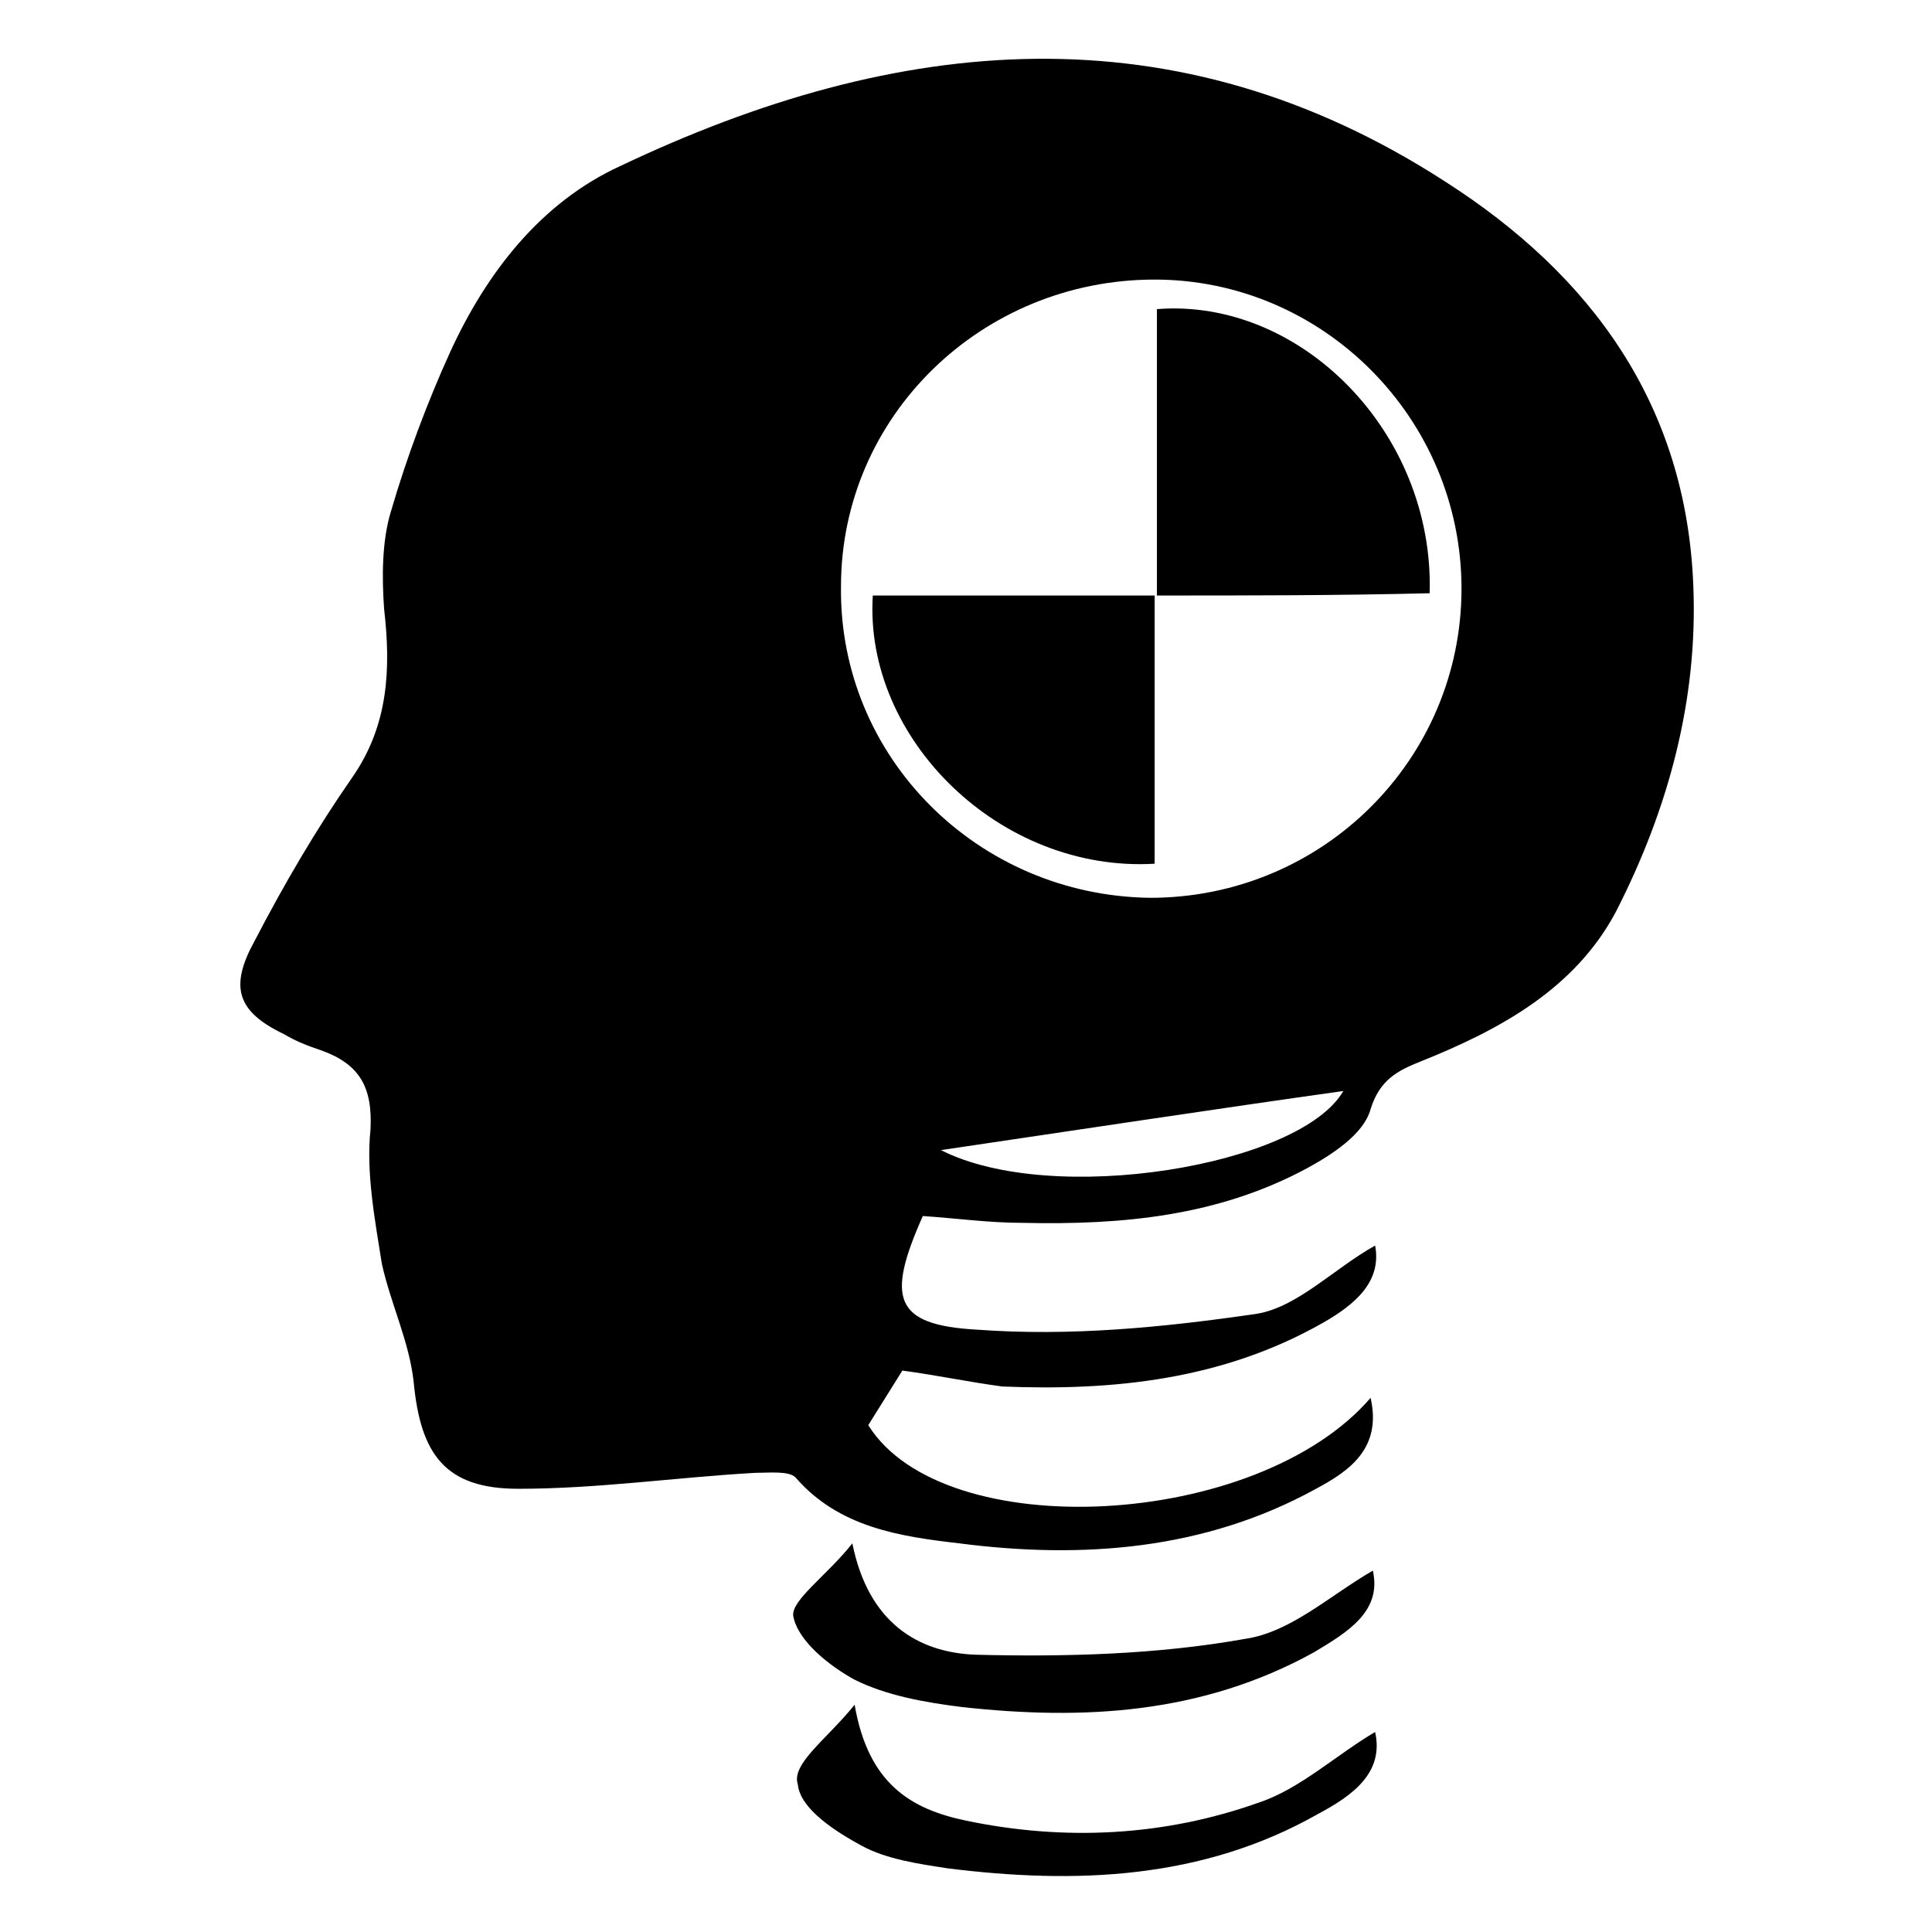
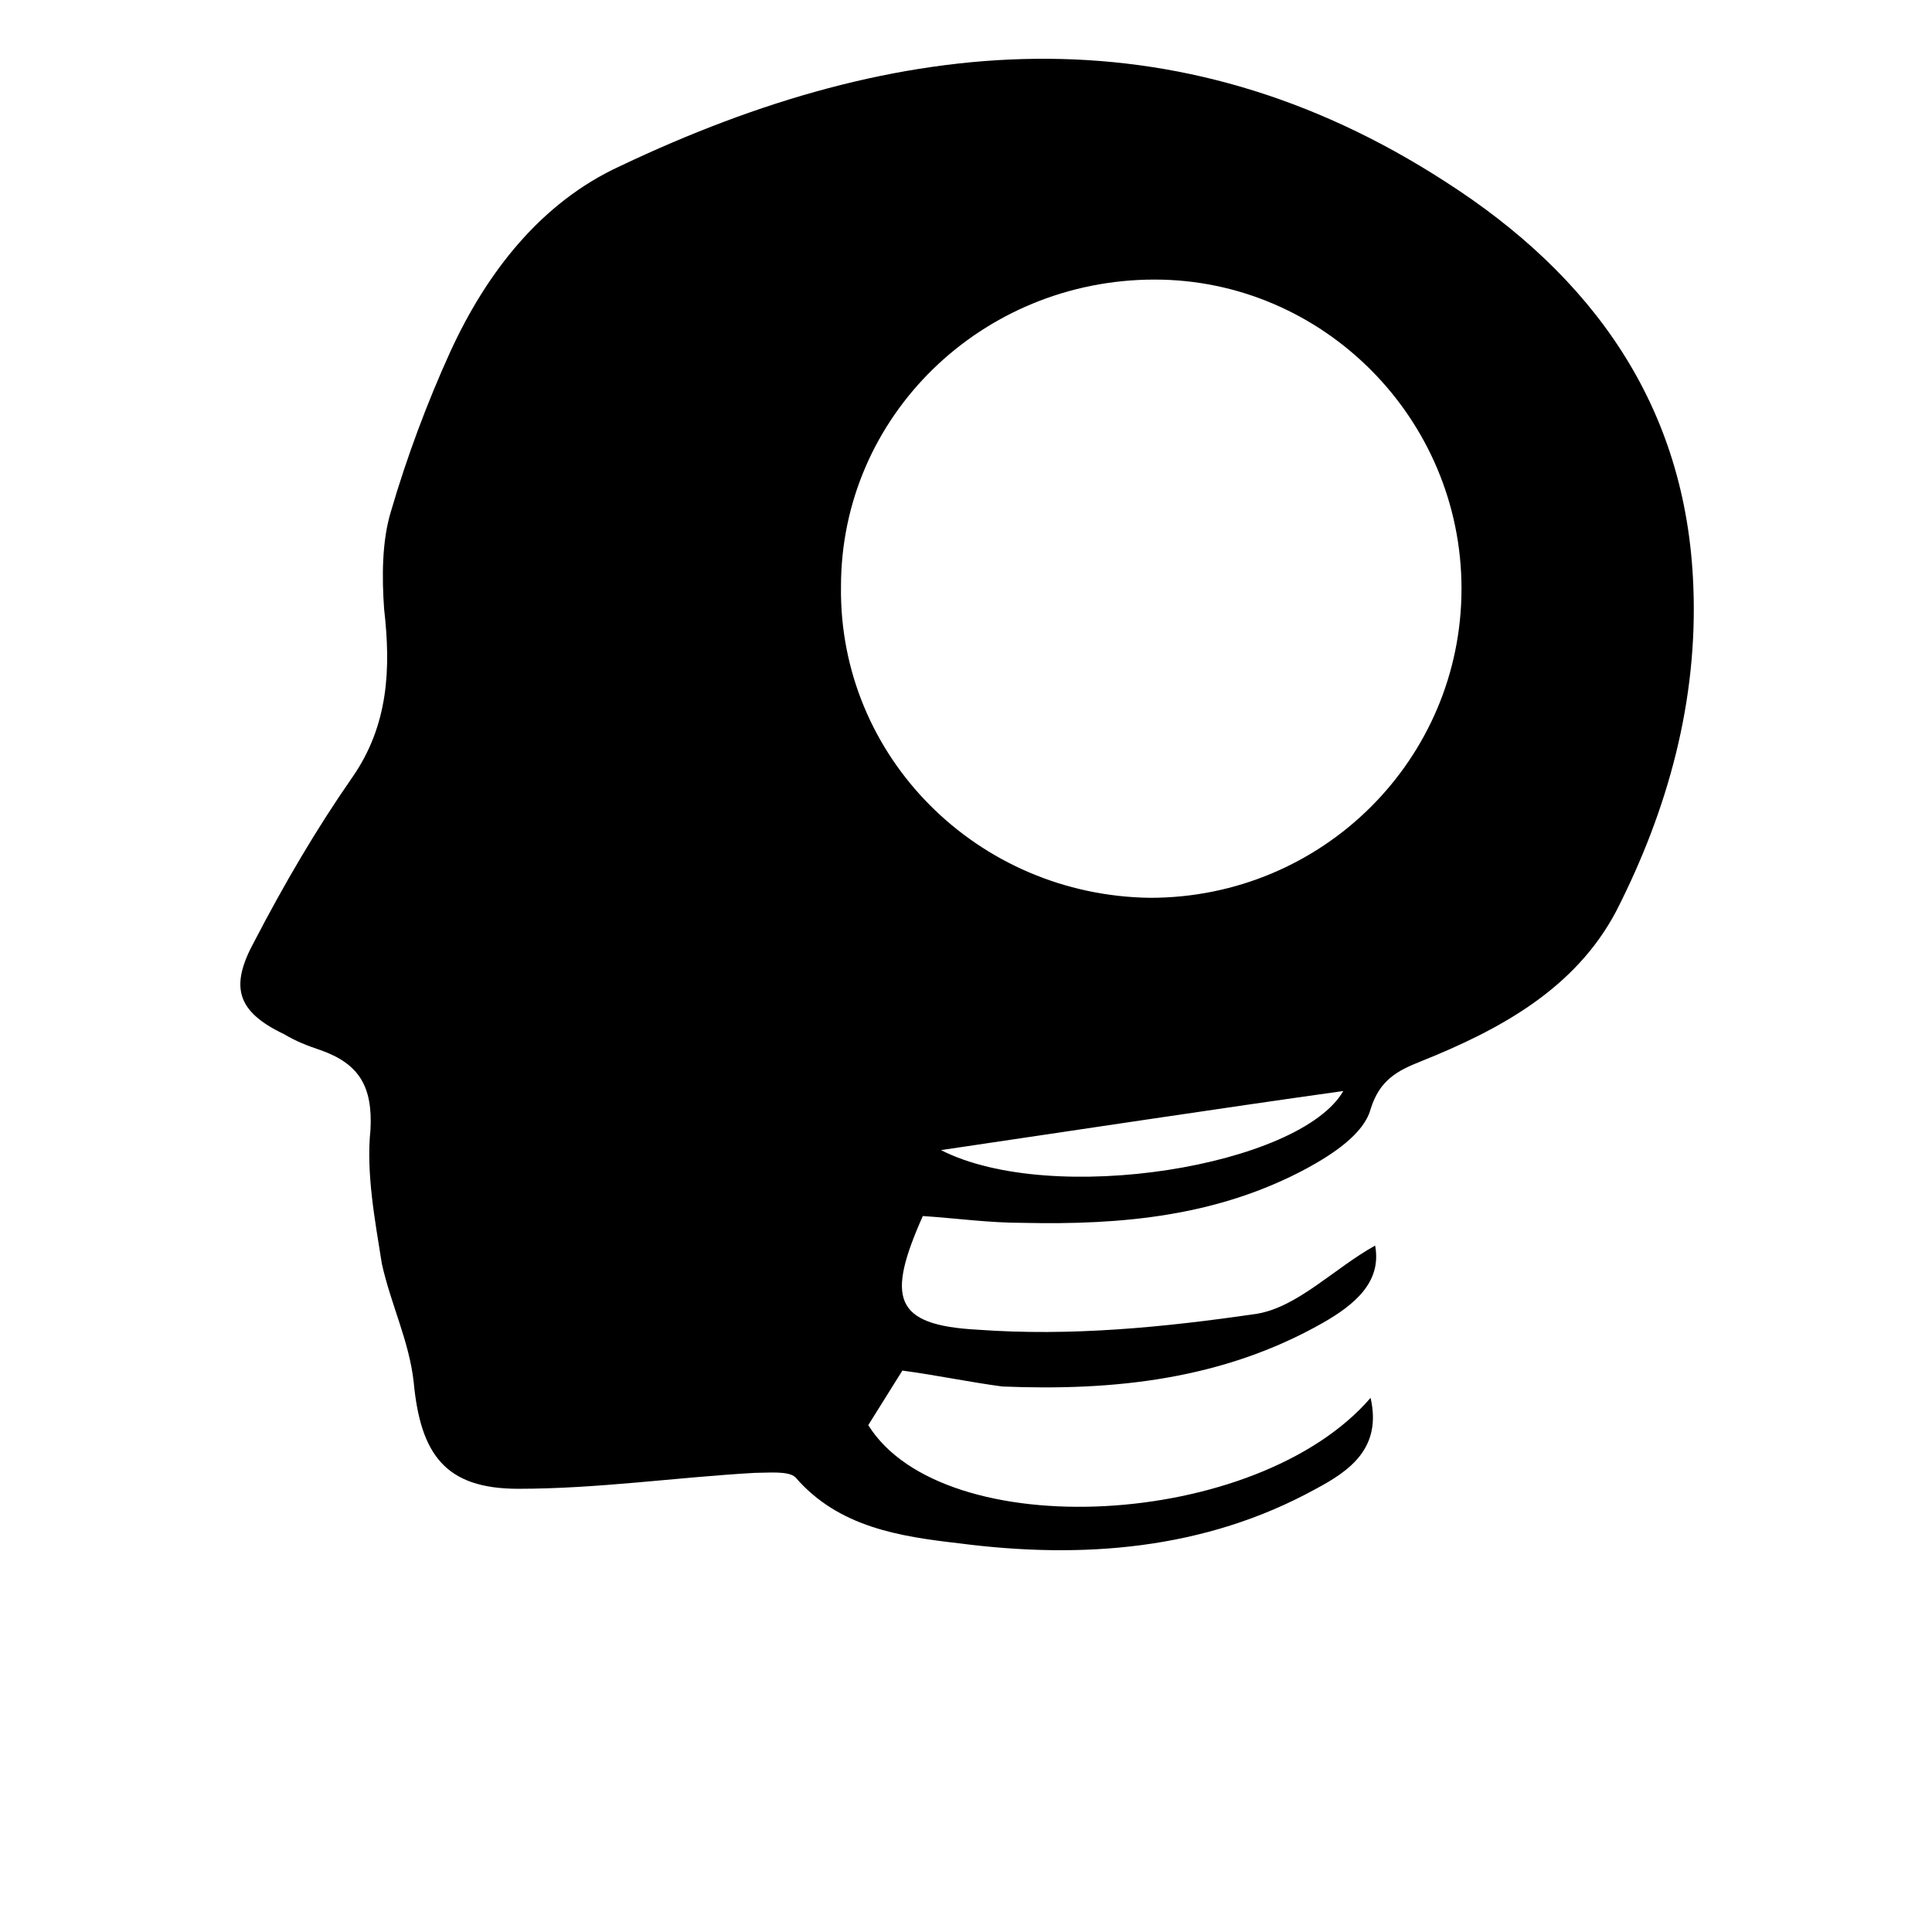
<svg xmlns="http://www.w3.org/2000/svg" version="1.1" id="Layer_1" x="0px" y="0px" viewBox="0 0 85 85" style="enable-background:new 0 0 85 85;" xml:space="preserve">
  <g>
    <path d="M39.7,60.3c-0.5,0.8-1,1.6-1.5,2.4c3.3,5.3,17.1,4.6,22.1-1.2c0.5,2.2-0.9,3.2-2.4,4c-4.9,2.7-10.3,3.1-15.7,2.4   c-2.6-0.3-5.3-0.7-7.2-2.9c-0.3-0.3-1.2-0.2-1.8-0.2c-3.5,0.2-6.9,0.7-10.4,0.7c-3.2,0-4.3-1.5-4.6-4.7c-0.2-1.8-1-3.4-1.4-5.2   c-0.3-1.9-0.7-4-0.5-5.9c0.1-1.9-0.5-2.9-2.2-3.5c-0.6-0.2-1.1-0.4-1.6-0.7c-2.1-1-2.4-2.1-1.3-4.1c1.3-2.5,2.7-4.9,4.3-7.2   c1.6-2.3,1.7-4.8,1.4-7.4c-0.1-1.4-0.1-3,0.3-4.3c0.7-2.4,1.6-4.8,2.6-7c1.6-3.5,4-6.6,7.5-8.2c12.2-5.8,24.4-7,36.3,0.7   c6.4,4.1,10.6,9.8,10.9,17.8c0.2,5-1.1,9.8-3.4,14.3c-1.8,3.4-5.1,5.2-8.6,6.6c-1,0.4-1.8,0.8-2.2,2.1c-0.3,1.1-1.7,2-2.8,2.6   c-3.9,2.1-8.1,2.5-12.5,2.4c-1.5,0-2.9-0.2-4.4-0.3c-1.6,3.6-1.3,4.8,2.4,5c4.1,0.3,8.2-0.1,12.3-0.7c1.8-0.3,3.4-2,5.2-3   c0.3,1.6-0.9,2.6-2.3,3.4c-4.4,2.5-9.2,3-14.1,2.8C42.6,60.8,41.2,60.5,39.7,60.3z M50.6,39.5c7.6,0,13.7-6.1,13.7-13.6   c0-7.5-6.1-13.6-13.5-13.6c-7.6,0-13.8,6-13.8,13.5C36.9,33.3,43,39.4,50.6,39.5z M41.4,50.6c4.9,2.5,15.8,0.7,17.7-2.6   C53.4,48.8,47.5,49.7,41.4,50.6z" />
-     <path d="M60.4,69.1c0.4,1.8-1.1,2.7-2.6,3.6c-4.9,2.7-10.1,3-15.5,2.4c-1.6-0.2-3.3-0.5-4.7-1.2c-1.1-0.6-2.5-1.7-2.7-2.8   c-0.1-0.7,1.5-1.8,2.6-3.2c0.7,3.5,2.9,4.8,5.4,4.9c3.9,0.1,8,0,11.9-0.7C56.8,71.8,58.5,70.2,60.4,69.1z" />
-     <path d="M37.6,75c0.6,3.5,2.5,4.6,4.9,5.1c4.3,0.9,8.7,0.7,12.9-0.8c1.8-0.6,3.4-2.1,5.1-3.1c0.4,1.8-1,2.8-2.5,3.6   c-5.1,2.9-10.7,3.1-16.3,2.4c-1.3-0.2-2.7-0.4-3.8-1c-1.1-0.6-2.7-1.6-2.8-2.7C34.8,77.6,36.4,76.5,37.6,75z" />
-     <path d="M50.9,26.2c0-4.2,0-8.4,0-12.6c6.3-0.5,12.2,5.4,12,12.5C58.9,26.2,54.9,26.2,50.9,26.2L50.9,26.2z" />
-     <path d="M50.8,26.2c0,4,0,7.9,0,11.8C44,38.4,38,32.5,38.4,26.2C42.6,26.2,46.7,26.2,50.8,26.2C50.9,26.2,50.8,26.2,50.8,26.2z" />
  </g>
</svg>